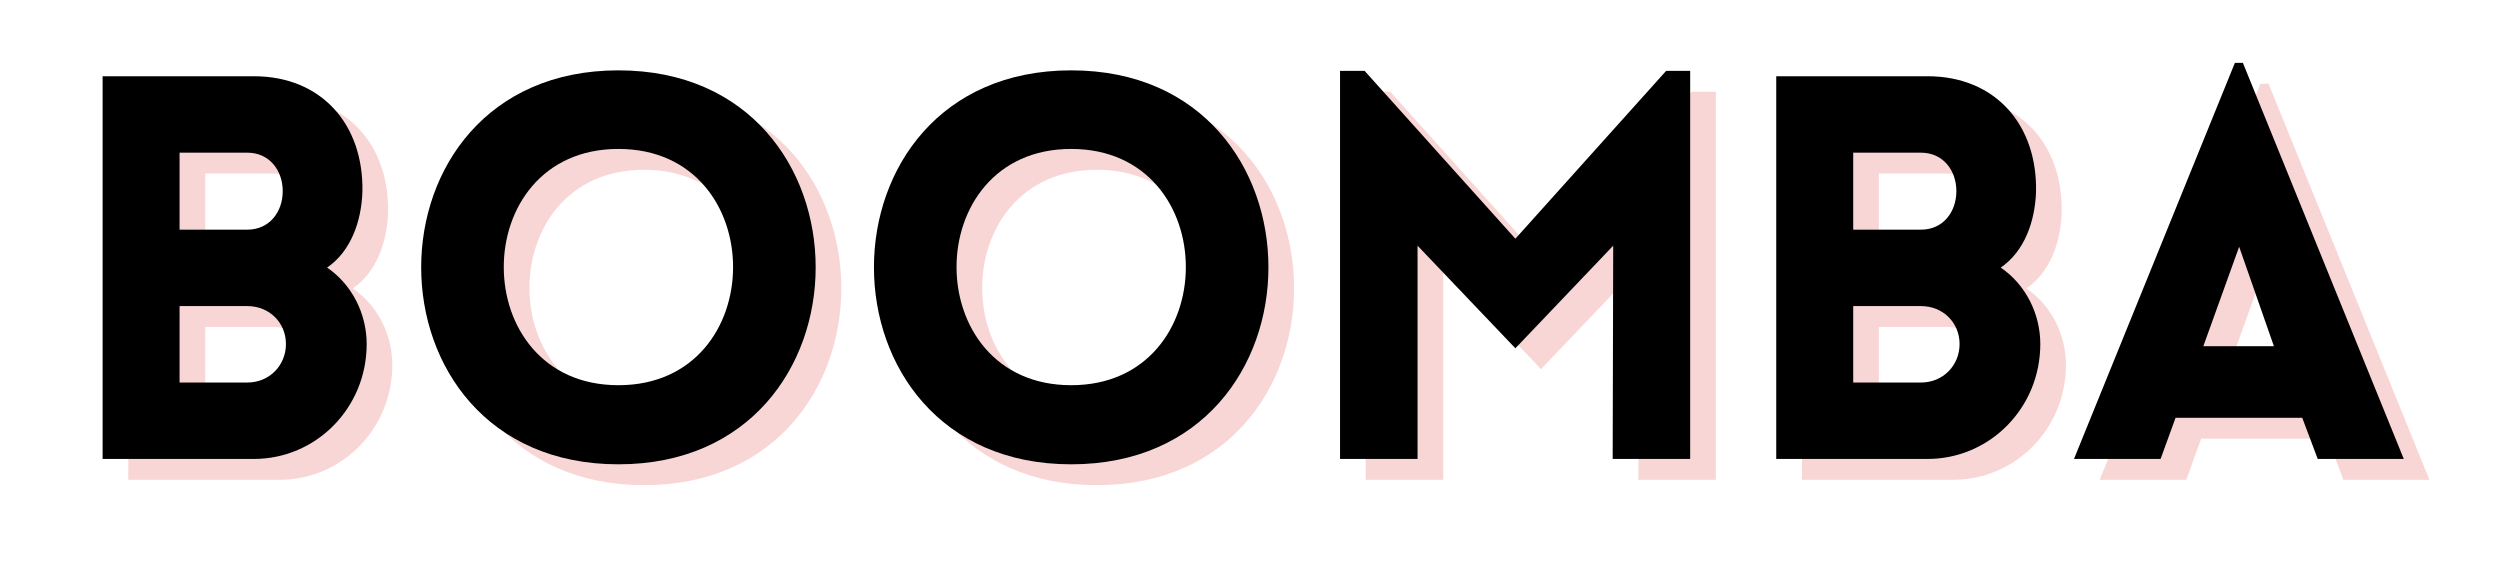
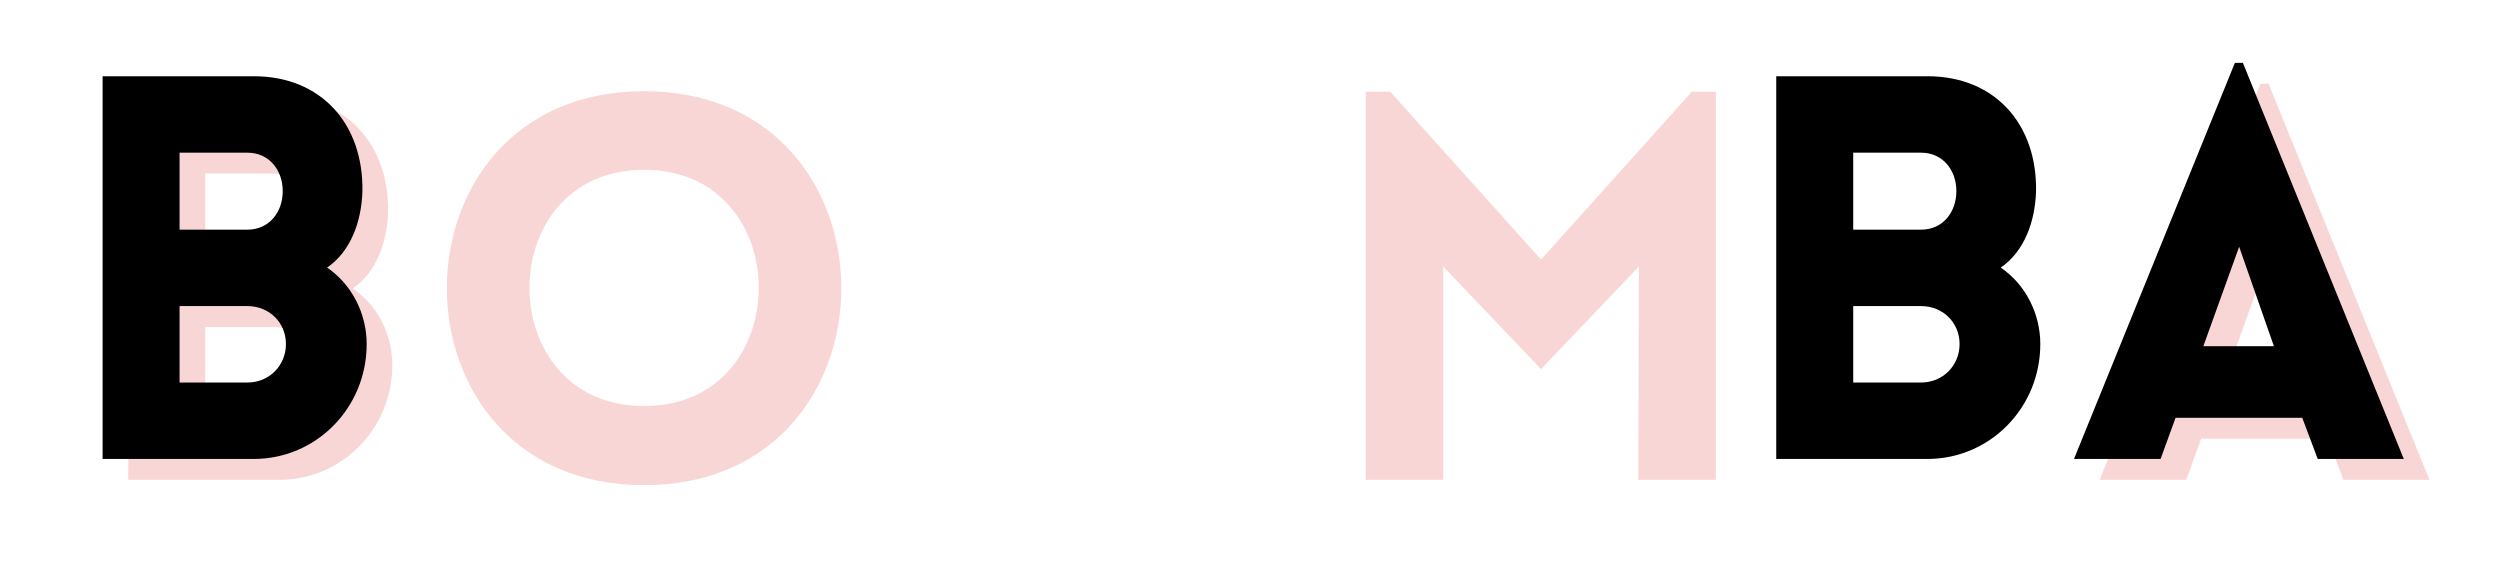
<svg xmlns="http://www.w3.org/2000/svg" id="Layer_1" data-name="Layer 1" viewBox="0 0 1558.59 350.12">
  <defs>
    <style>
      .cls-1 {
        fill: #f9d6d6;
      }
    </style>
  </defs>
  <g>
    <path class="cls-1" d="M79.97,60.53h94.31c42.32,0,68.65,30.33,67.65,72.31-.67,18-7,36.66-21.99,46.99,15.66,10.66,24.66,28.99,24.66,47.65,0,39.99-31.66,71.65-70.32,71.65h-94.31V60.53ZM127.95,156.17h42.32c13.66,0,21.99-11,21.99-23.99s-8.33-23.99-21.99-23.99h-42.32v47.99ZM127.95,251.48h42.32c13.66,0,23.99-10.66,23.99-23.99s-10.33-23.66-23.99-23.66h-42.32v47.65Z" />
    <path class="cls-1" d="M401.55,56.86c163.96,0,163.96,245.61,0,245.61s-163.96-245.61,0-245.61ZM401.55,105.85c-95.31,0-95.31,147.3,0,147.3s95.31-147.3,0-147.3Z" />
-     <path class="cls-1" d="M683.82,56.86c163.96,0,163.96,245.61,0,245.61s-163.96-245.61,0-245.61ZM683.82,105.85c-95.31,0-95.31,147.3,0,147.3s95.31-147.3,0-147.3Z" />
    <path class="cls-1" d="M1054.72,57.19h15v241.94h-48.32l.33-132.97-60.99,63.98-60.99-63.98v132.97h-48.32V57.19h15.33l93.98,104.64,93.98-104.64Z" />
-     <path class="cls-1" d="M1123.37,60.53h94.31c42.32,0,68.65,30.33,67.65,72.31-.67,18-7,36.66-21.99,46.99,15.66,10.66,24.66,28.99,24.66,47.65,0,39.99-31.66,71.65-70.32,71.65h-94.31V60.53ZM1171.36,156.17h42.32c13.66,0,21.99-11,21.99-23.99s-8.33-23.99-21.99-23.99h-42.32v47.99ZM1171.36,251.48h42.32c13.66,0,23.99-10.66,23.99-23.99s-10.33-23.66-23.99-23.66h-42.32v47.65Z" />
    <path class="cls-1" d="M1409.3,52.19h5l100.31,246.94h-53.65l-9.66-25.66h-78.98l-9.33,25.66h-53.99l100.31-246.94ZM1433.63,228.82l-21.66-61.98-22.33,61.98h43.99Z" />
  </g>
  <path d="M63.97,47.53h94.31c42.32,0,68.65,30.33,67.65,72.31-.67,18-7,36.66-21.99,46.99,15.66,10.66,24.66,28.99,24.66,47.65,0,39.99-31.66,71.65-70.32,71.65H63.97V47.53ZM111.95,143.17h42.32c13.66,0,21.99-11,21.99-23.99s-8.33-23.99-21.99-23.99h-42.32v47.99ZM111.95,238.48h42.32c13.66,0,23.99-10.66,23.99-23.99s-10.33-23.66-23.99-23.66h-42.32v47.65Z" />
-   <path d="M385.55,43.86c163.96,0,163.96,245.61,0,245.61s-163.96-245.61,0-245.61ZM385.55,92.85c-95.31,0-95.31,147.3,0,147.3s95.31-147.3,0-147.3Z" />
-   <path d="M667.82,43.86c163.96,0,163.96,245.61,0,245.61s-163.96-245.61,0-245.61ZM667.82,92.85c-95.31,0-95.31,147.3,0,147.3s95.31-147.3,0-147.3Z" />
-   <path d="M1038.72,44.19h15v241.94h-48.32l.33-132.97-60.99,63.98-60.99-63.98v132.97h-48.32V44.19h15.33l93.98,104.64,93.98-104.64Z" />
  <path d="M1107.37,47.53h94.31c42.32,0,68.65,30.33,67.65,72.31-.67,18-7,36.66-21.99,46.99,15.66,10.66,24.66,28.99,24.66,47.65,0,39.99-31.66,71.65-70.32,71.65h-94.31V47.53ZM1155.36,143.17h42.32c13.66,0,21.99-11,21.99-23.99s-8.33-23.99-21.99-23.99h-42.32v47.99ZM1155.36,238.48h42.32c13.66,0,23.99-10.66,23.99-23.99s-10.33-23.66-23.99-23.66h-42.32v47.65Z" />
  <path d="M1393.3,39.19h5l100.31,246.94h-53.65l-9.66-25.66h-78.98l-9.33,25.66h-53.99l100.31-246.94ZM1417.63,215.82l-21.66-61.98-22.33,61.98h43.99Z" />
</svg>